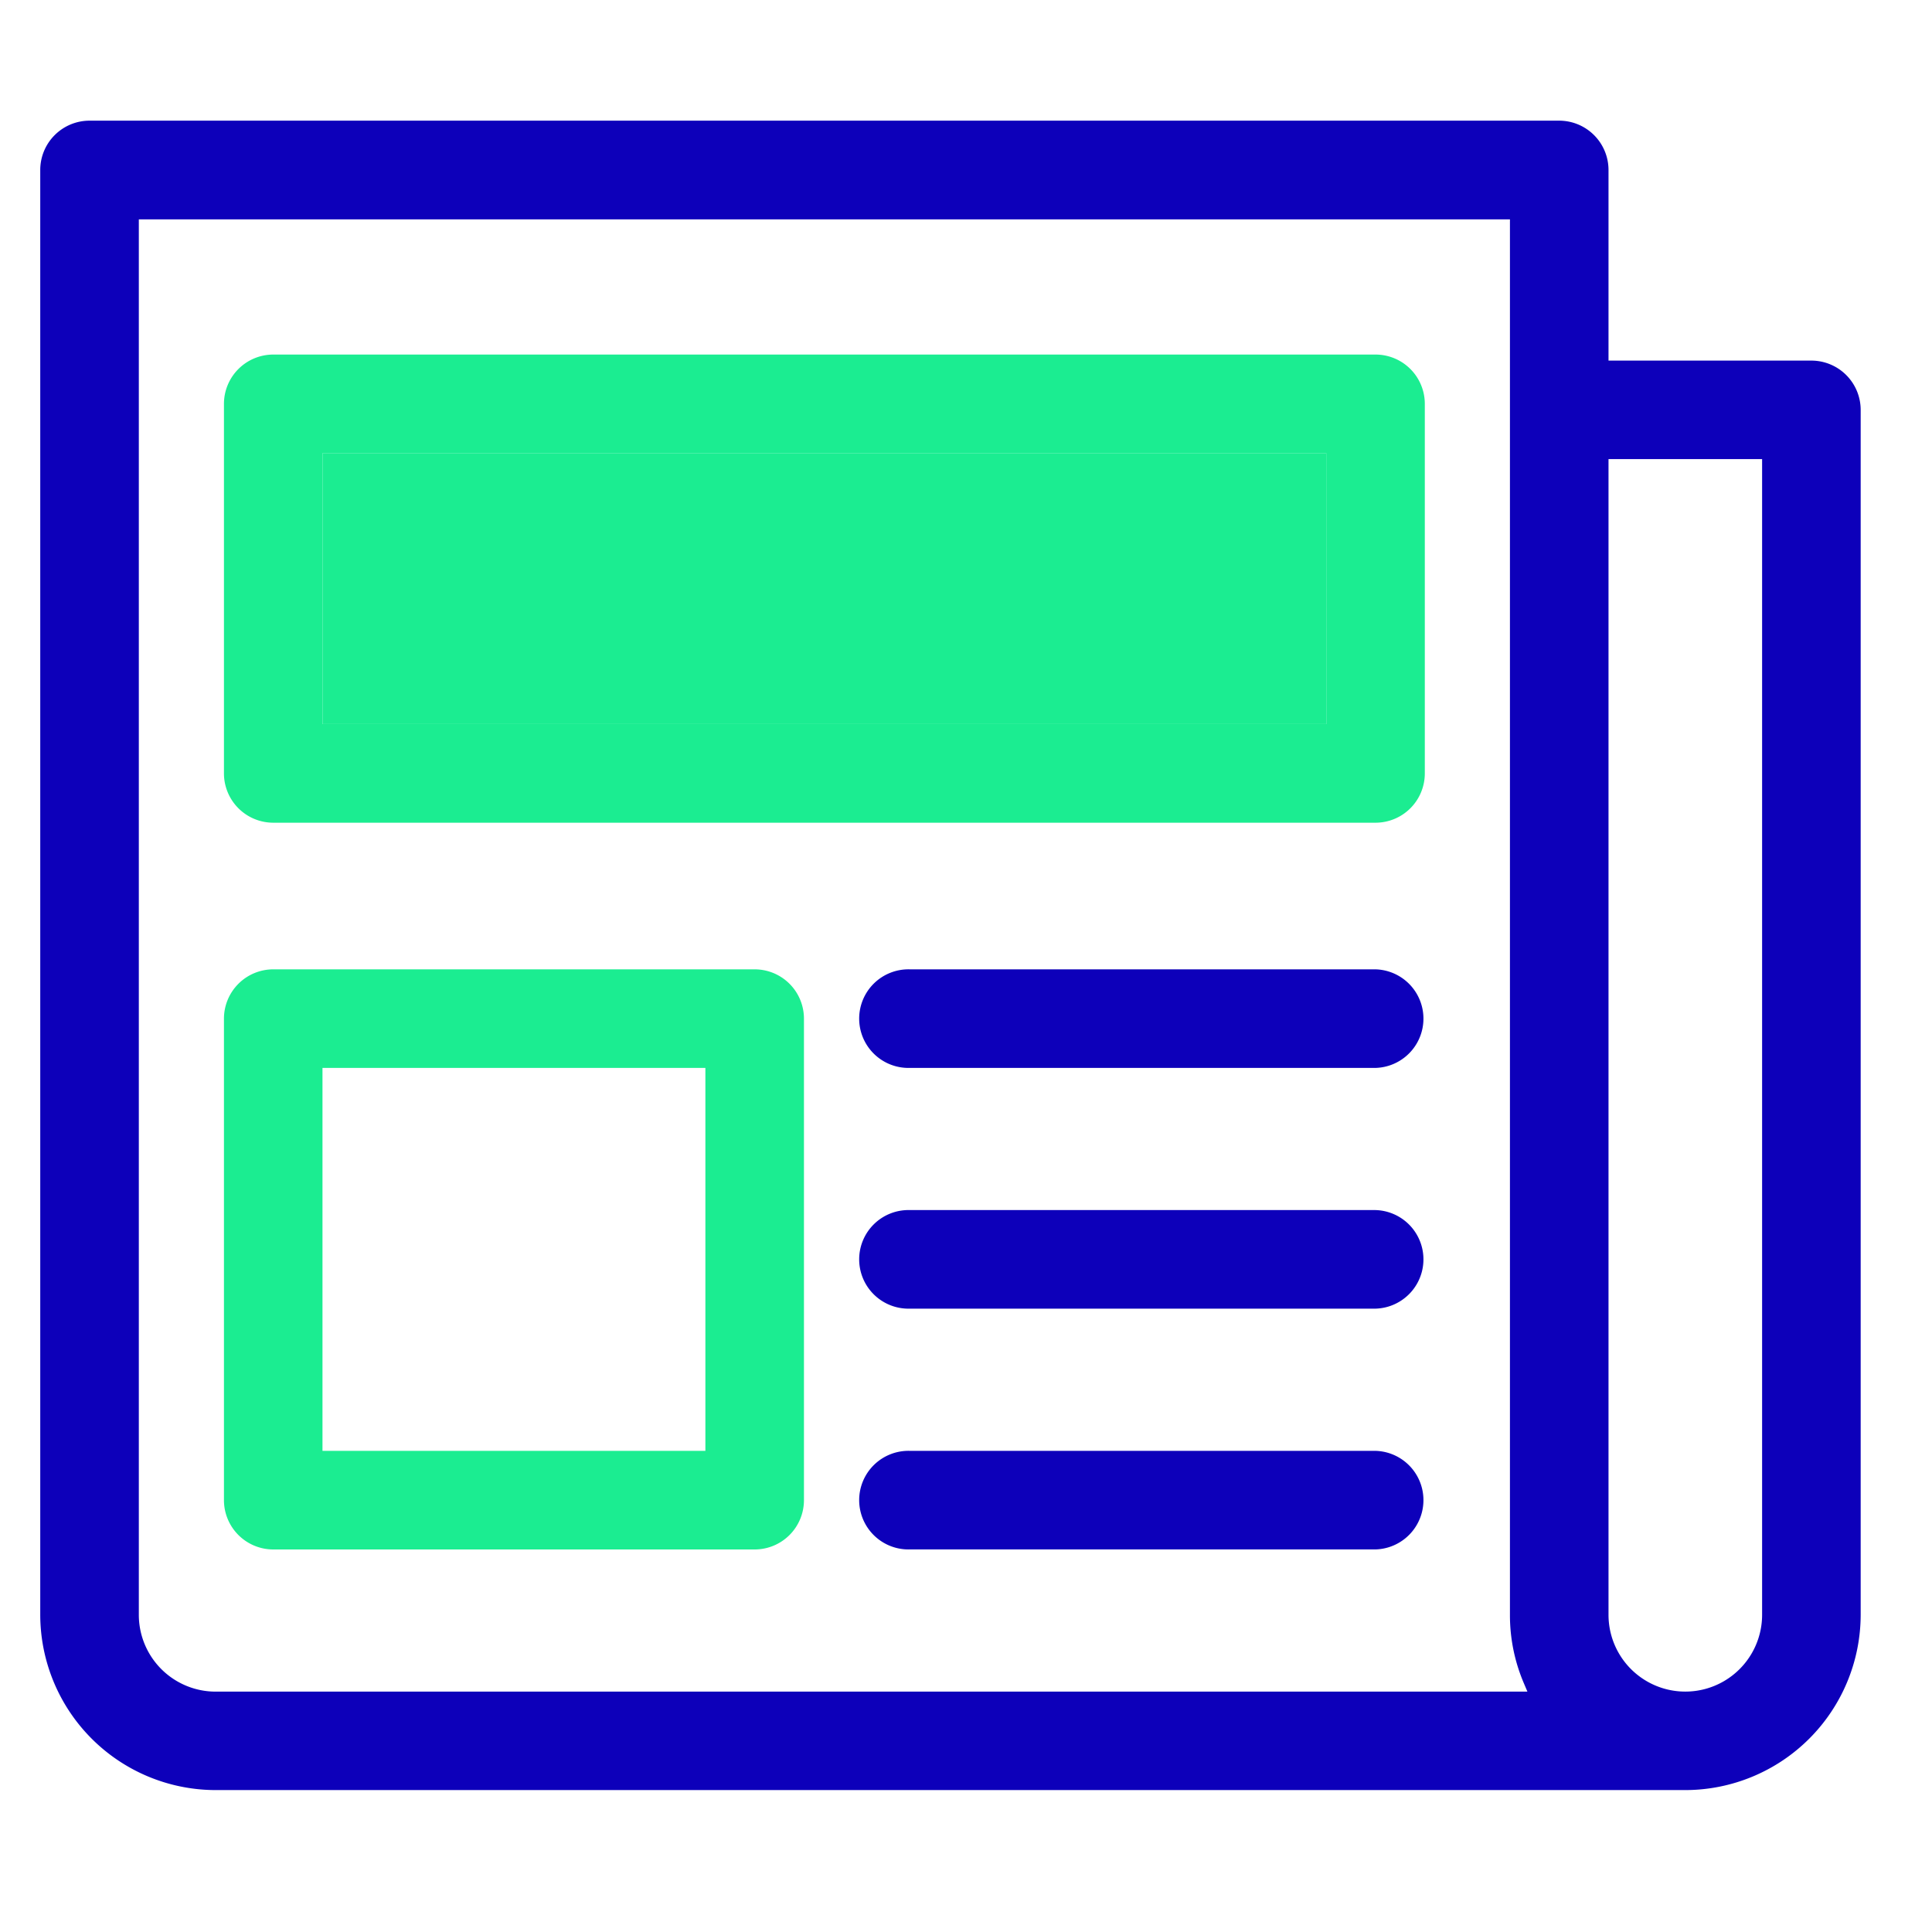
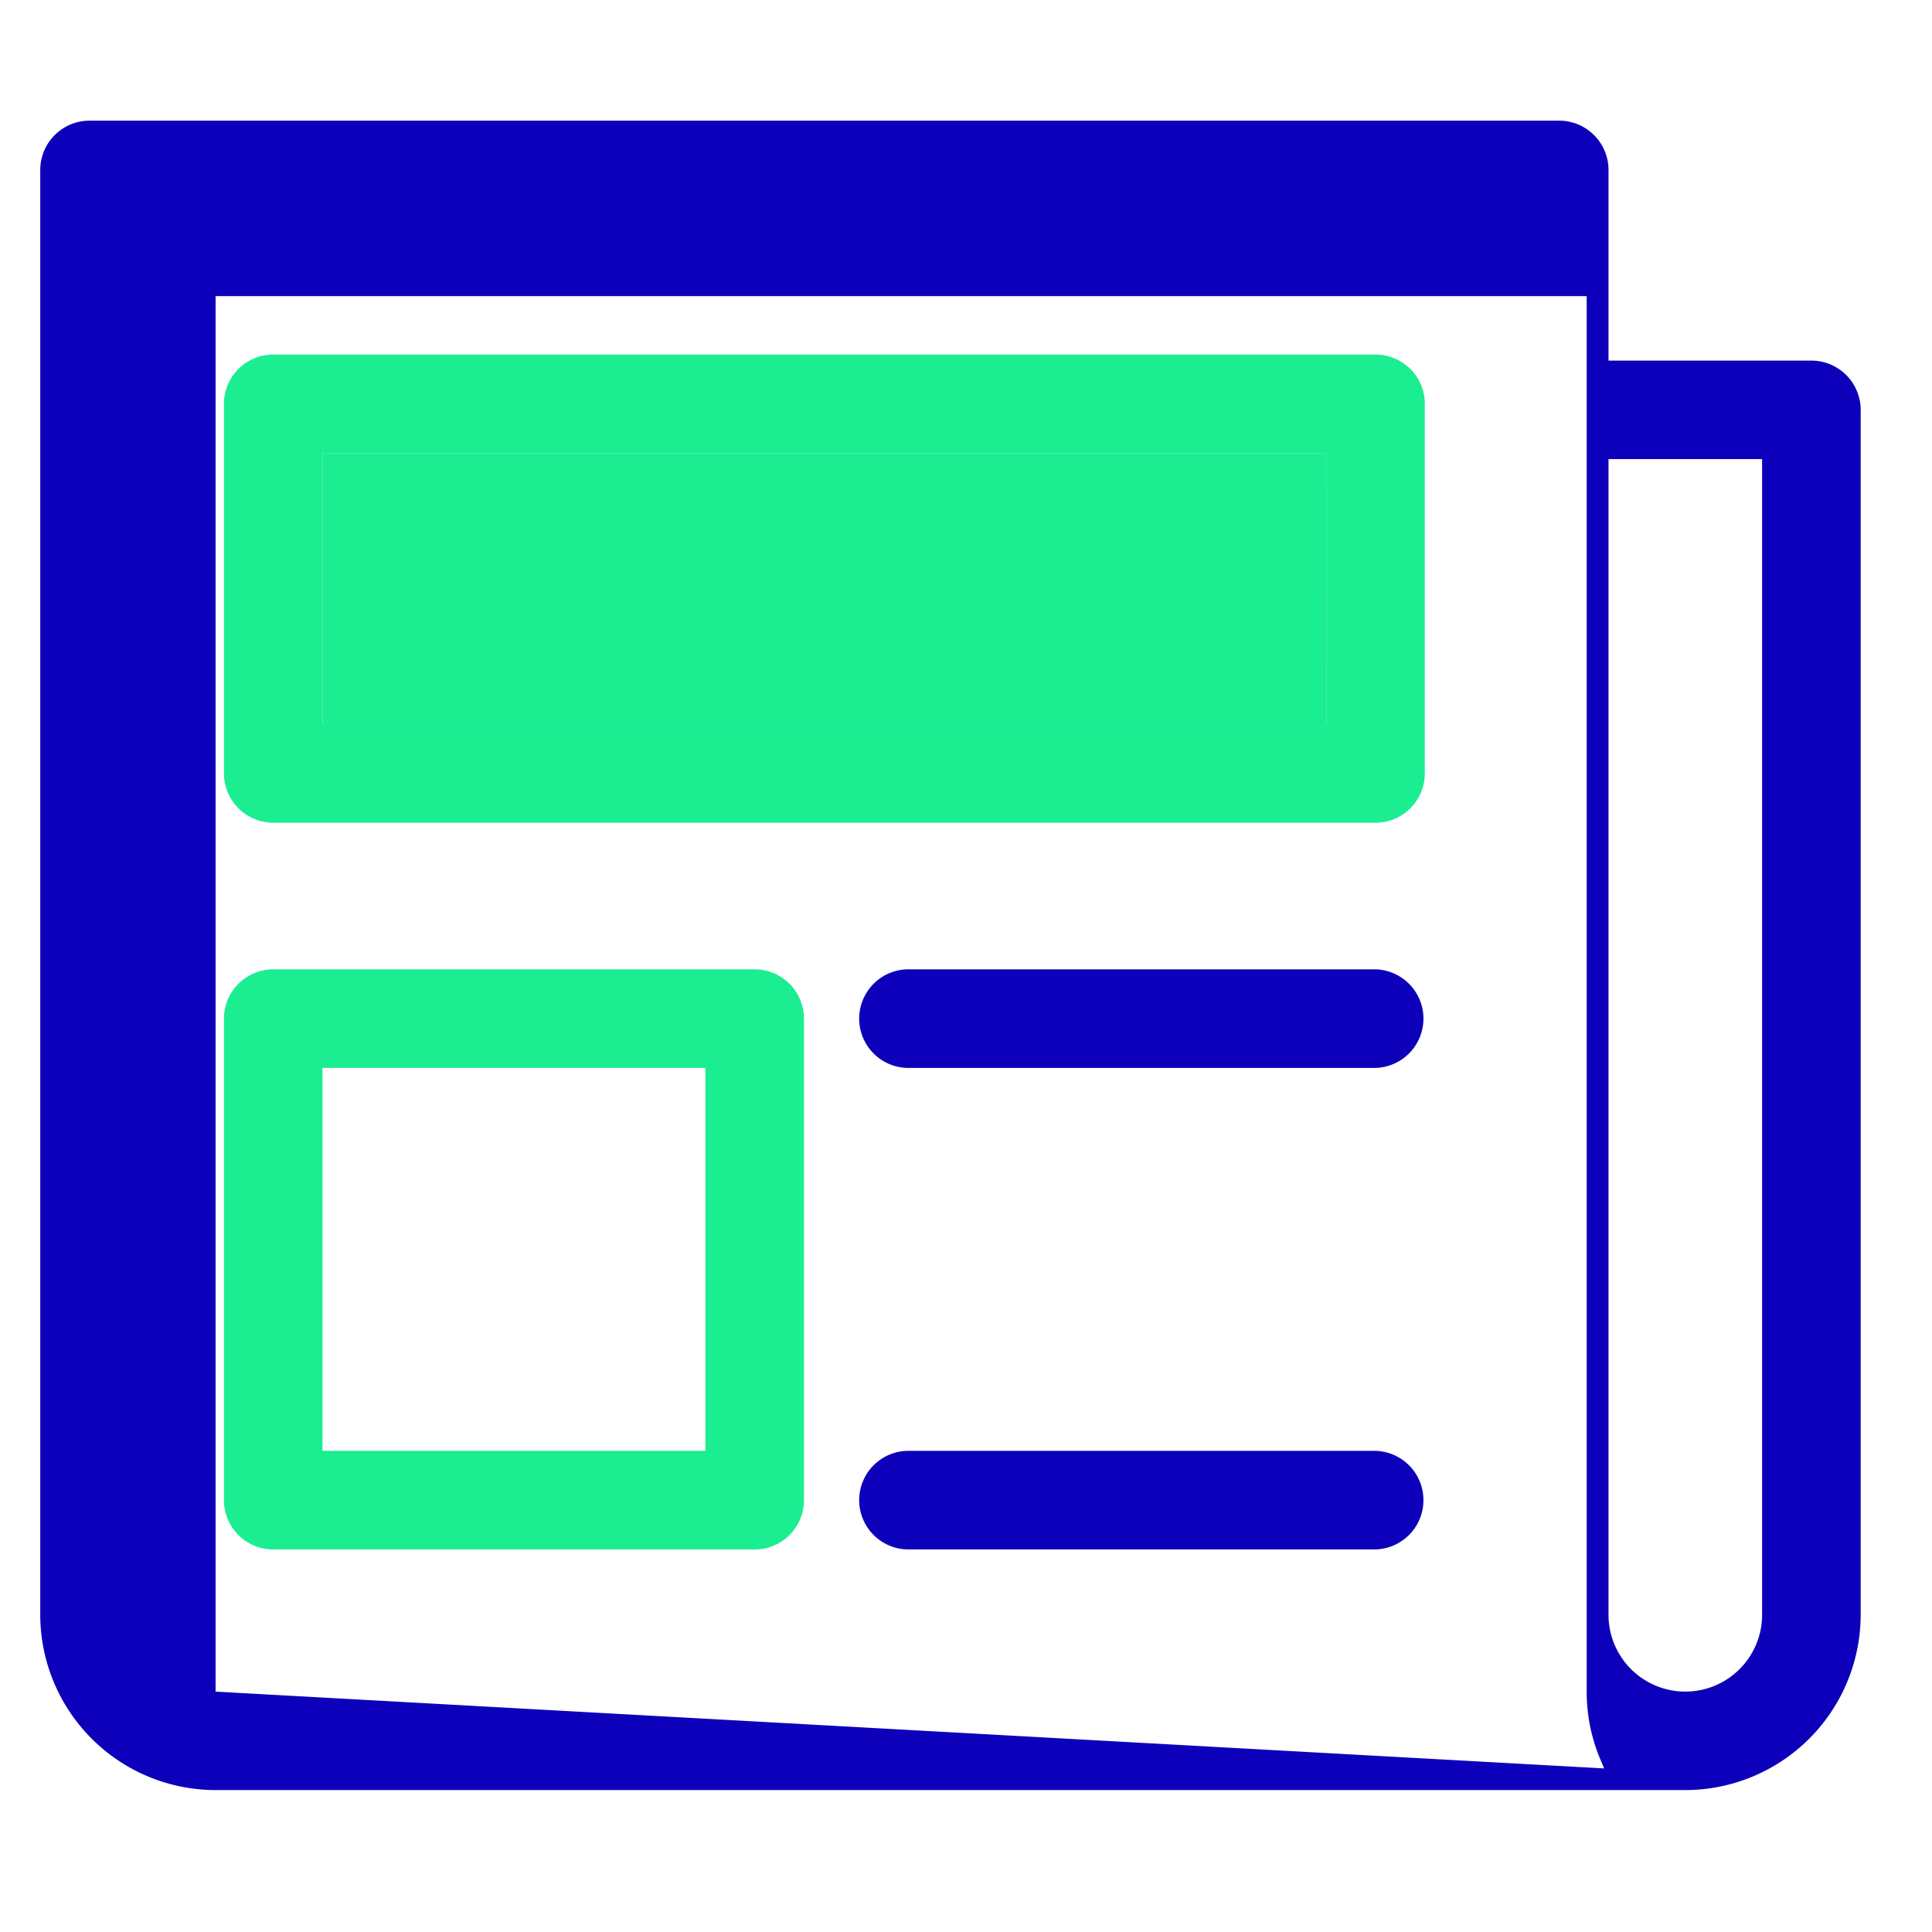
<svg xmlns="http://www.w3.org/2000/svg" width="48" height="48" viewBox="0 0 48 48">
  <defs>
    <clipPath id="clip-Artboard_2">
      <rect width="48" height="48" />
    </clipPath>
  </defs>
  <g id="Artboard_2" data-name="Artboard – 2" clip-path="url(#clip-Artboard_2)">
    <g id="Group_908" data-name="Group 908" transform="translate(-179.264 -328.202)">
      <g id="Group_907" data-name="Group 907" transform="translate(180.264 331.202)">
-         <path id="Path_1620" data-name="Path 1620" d="M218,331.2H181.487a1.225,1.225,0,0,0-1.223,1.225v35.895a4.362,4.362,0,0,0,4.356,4.356h36.514a4.362,4.362,0,0,0,4.358-4.356V338.384a1.226,1.226,0,0,0-1.226-1.223h-5.039v-4.734A1.226,1.226,0,0,0,218,331.2ZM184.62,370.23a1.91,1.91,0,0,1-1.907-1.908v-34.67h34.065v34.67a4.3,4.3,0,0,0,.346,1.7l.088.208Zm38.423-30.622v28.713a1.908,1.908,0,1,1-3.816,0V339.608Z" transform="translate(-180.264 -331.202)" fill="#0d00ba" />
+         <path id="Path_1620" data-name="Path 1620" d="M218,331.2H181.487a1.225,1.225,0,0,0-1.223,1.225v35.895a4.362,4.362,0,0,0,4.356,4.356h36.514a4.362,4.362,0,0,0,4.358-4.356V338.384a1.226,1.226,0,0,0-1.226-1.223h-5.039v-4.734A1.226,1.226,0,0,0,218,331.2ZM184.62,370.23v-34.67h34.065v34.67a4.3,4.3,0,0,0,.346,1.7l.088.208Zm38.423-30.622v28.713a1.908,1.908,0,1,1-3.816,0V339.608Z" transform="translate(-180.264 -331.202)" fill="#0d00ba" />
        <path id="Path_1621" data-name="Path 1621" d="M212.7,336.069H185.313a1.226,1.226,0,0,0-1.225,1.225v9.181a1.226,1.226,0,0,0,1.225,1.225H212.7a1.225,1.225,0,0,0,1.223-1.225v-9.181A1.225,1.225,0,0,0,212.7,336.069Zm-1.225,9.181H186.537v-6.733h24.937Z" transform="translate(-179.524 -330.26)" fill="#1bed91" />
        <path id="Path_1622" data-name="Path 1622" d="M197.274,348.866H185.313a1.226,1.226,0,0,0-1.225,1.226v11.962a1.226,1.226,0,0,0,1.225,1.225h11.962a1.225,1.225,0,0,0,1.223-1.225V350.092A1.225,1.225,0,0,0,197.274,348.866Zm-1.225,11.963h-9.513v-9.514h9.513Z" transform="translate(-179.524 -327.783)" fill="#1bed91" />
        <path id="Path_1623" data-name="Path 1623" d="M210.134,348.866H198.565a1.225,1.225,0,1,0,0,2.449h11.569a1.225,1.225,0,0,0,0-2.449Z" transform="translate(-176.959 -327.783)" fill="#0d00ba" />
        <path id="Path_1624" data-name="Path 1624" d="M210.134,358.889H198.565a1.225,1.225,0,1,0,0,2.449h11.569a1.225,1.225,0,0,0,0-2.449Z" transform="translate(-176.959 -325.843)" fill="#0d00ba" />
-         <path id="Path_1625" data-name="Path 1625" d="M210.134,353.877H198.565a1.225,1.225,0,1,0,0,2.449h11.569a1.225,1.225,0,0,0,0-2.449Z" transform="translate(-176.959 -326.813)" fill="#0d00ba" />
      </g>
      <rect id="Rectangle_666" data-name="Rectangle 666" width="24.936" height="6.732" transform="translate(187.277 339.459)" fill="#1bed91" />
    </g>
  </g>
</svg>